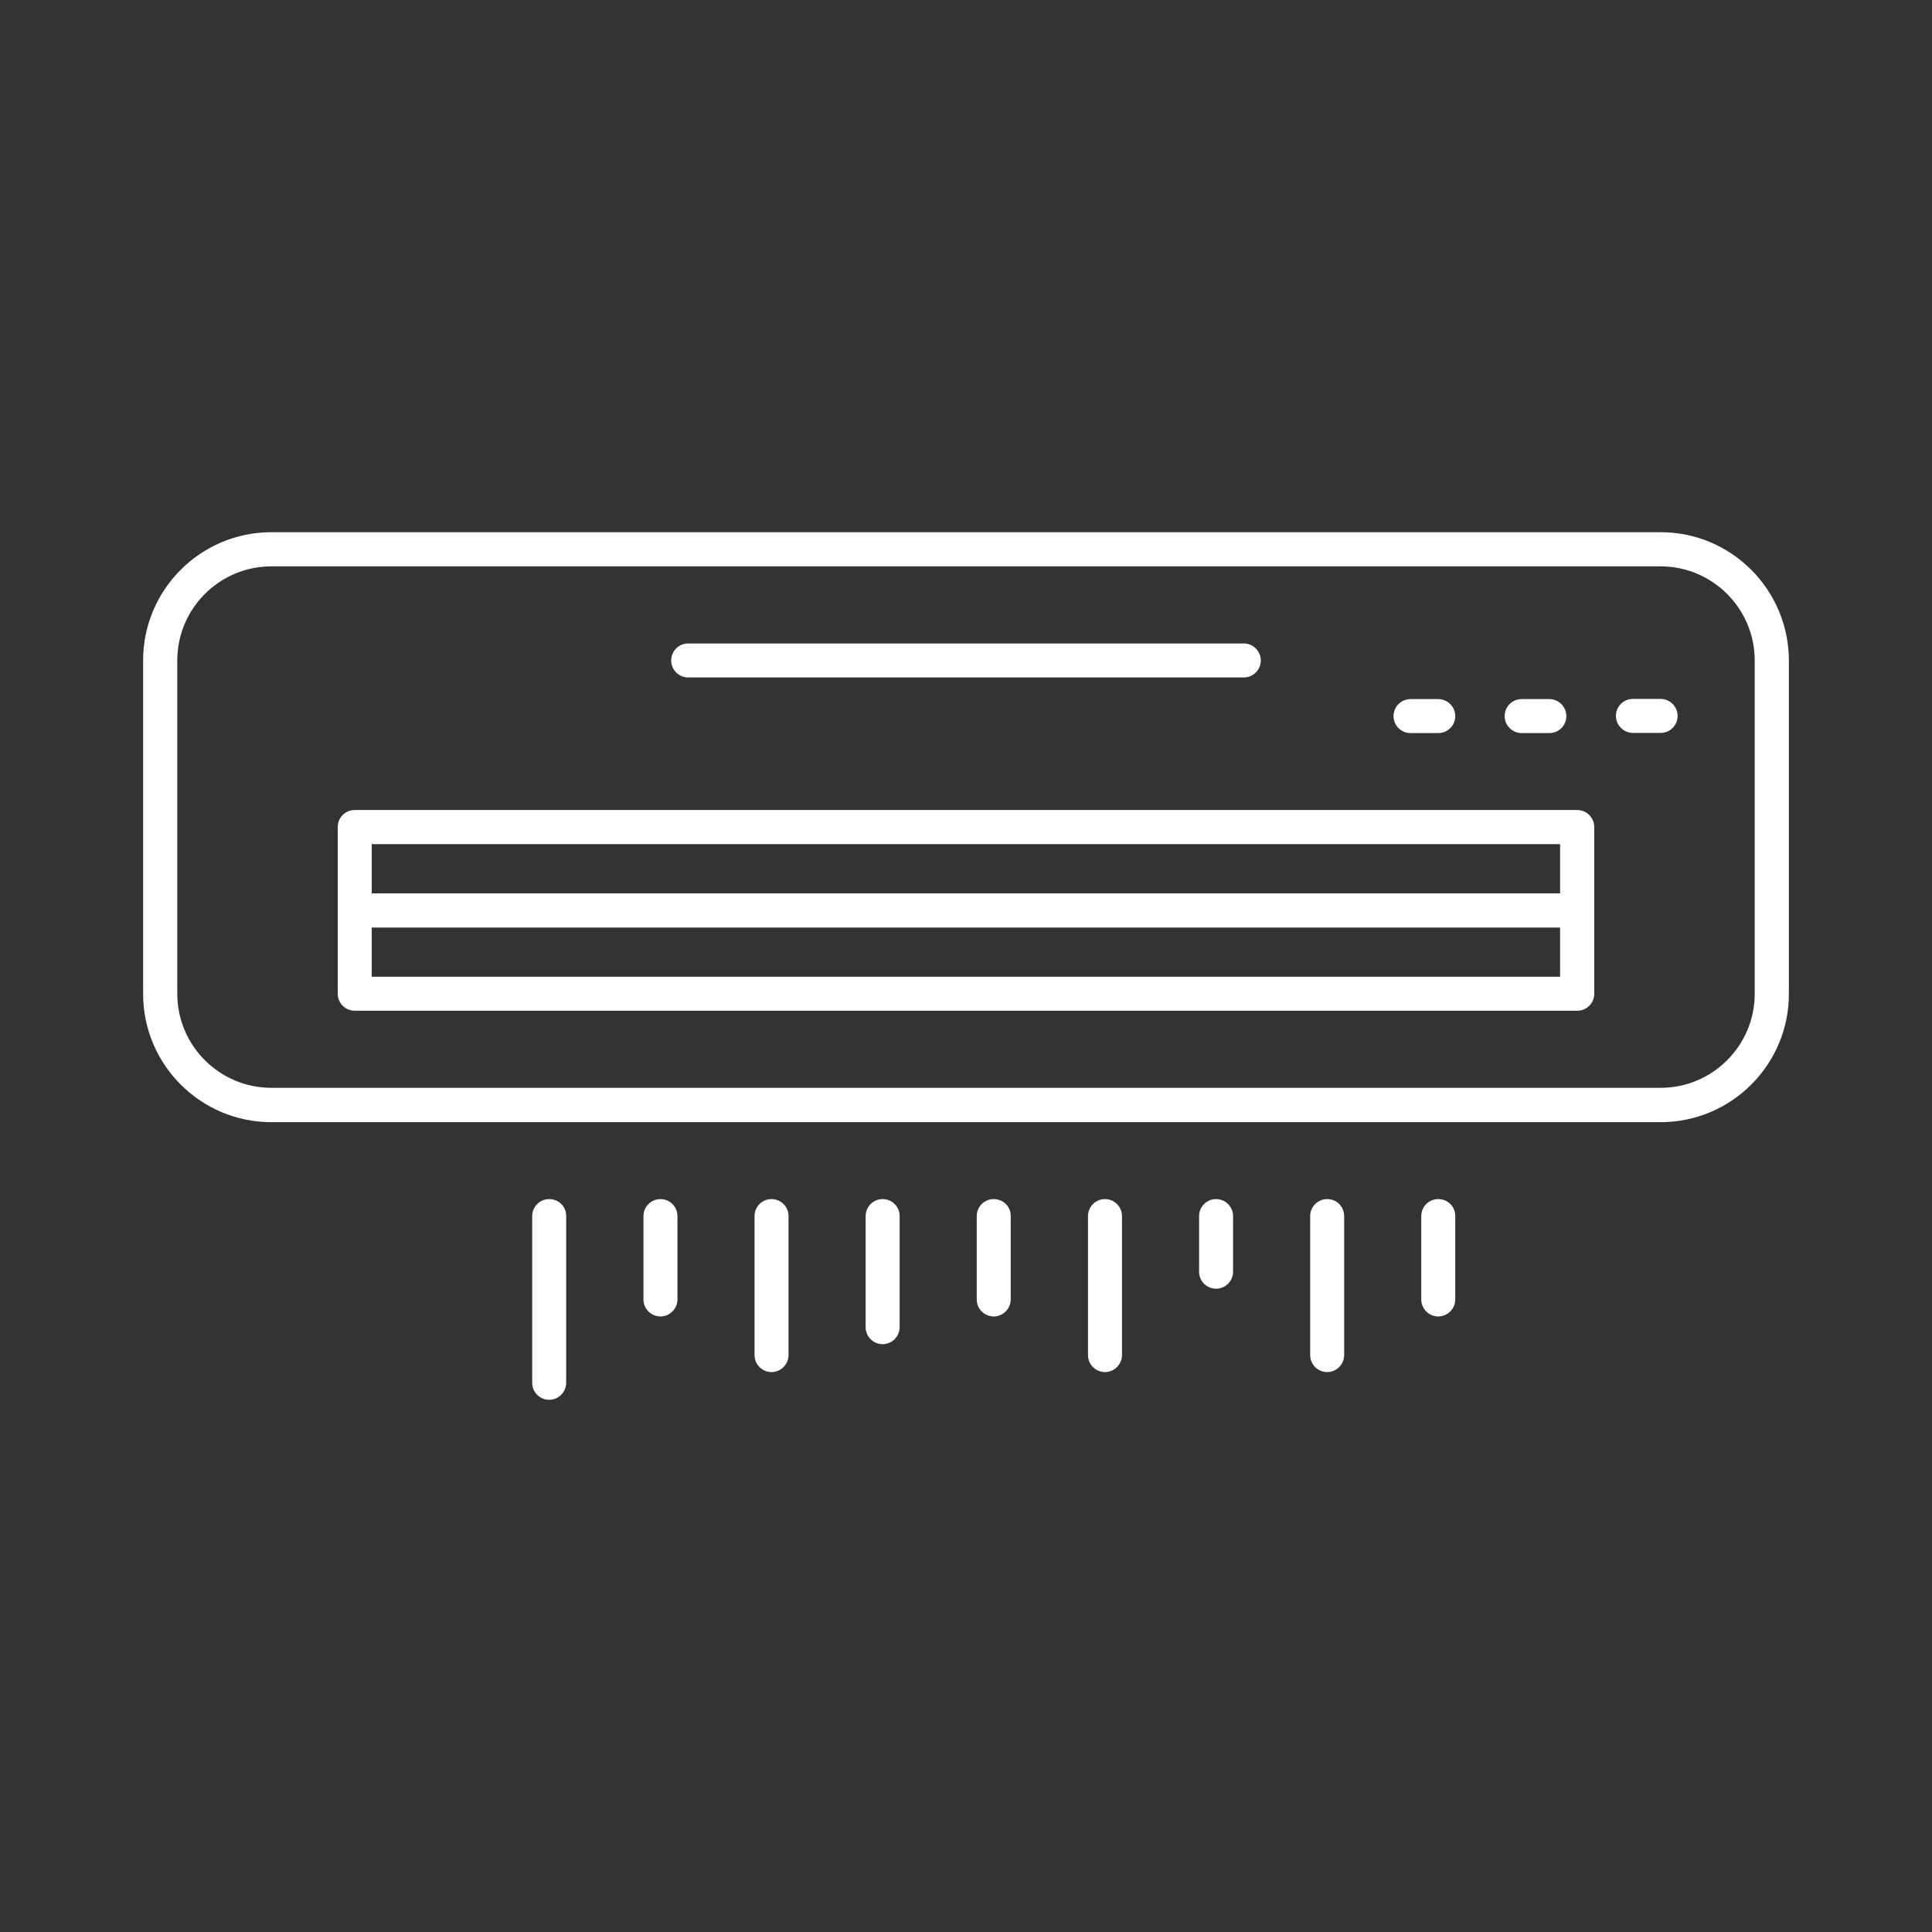
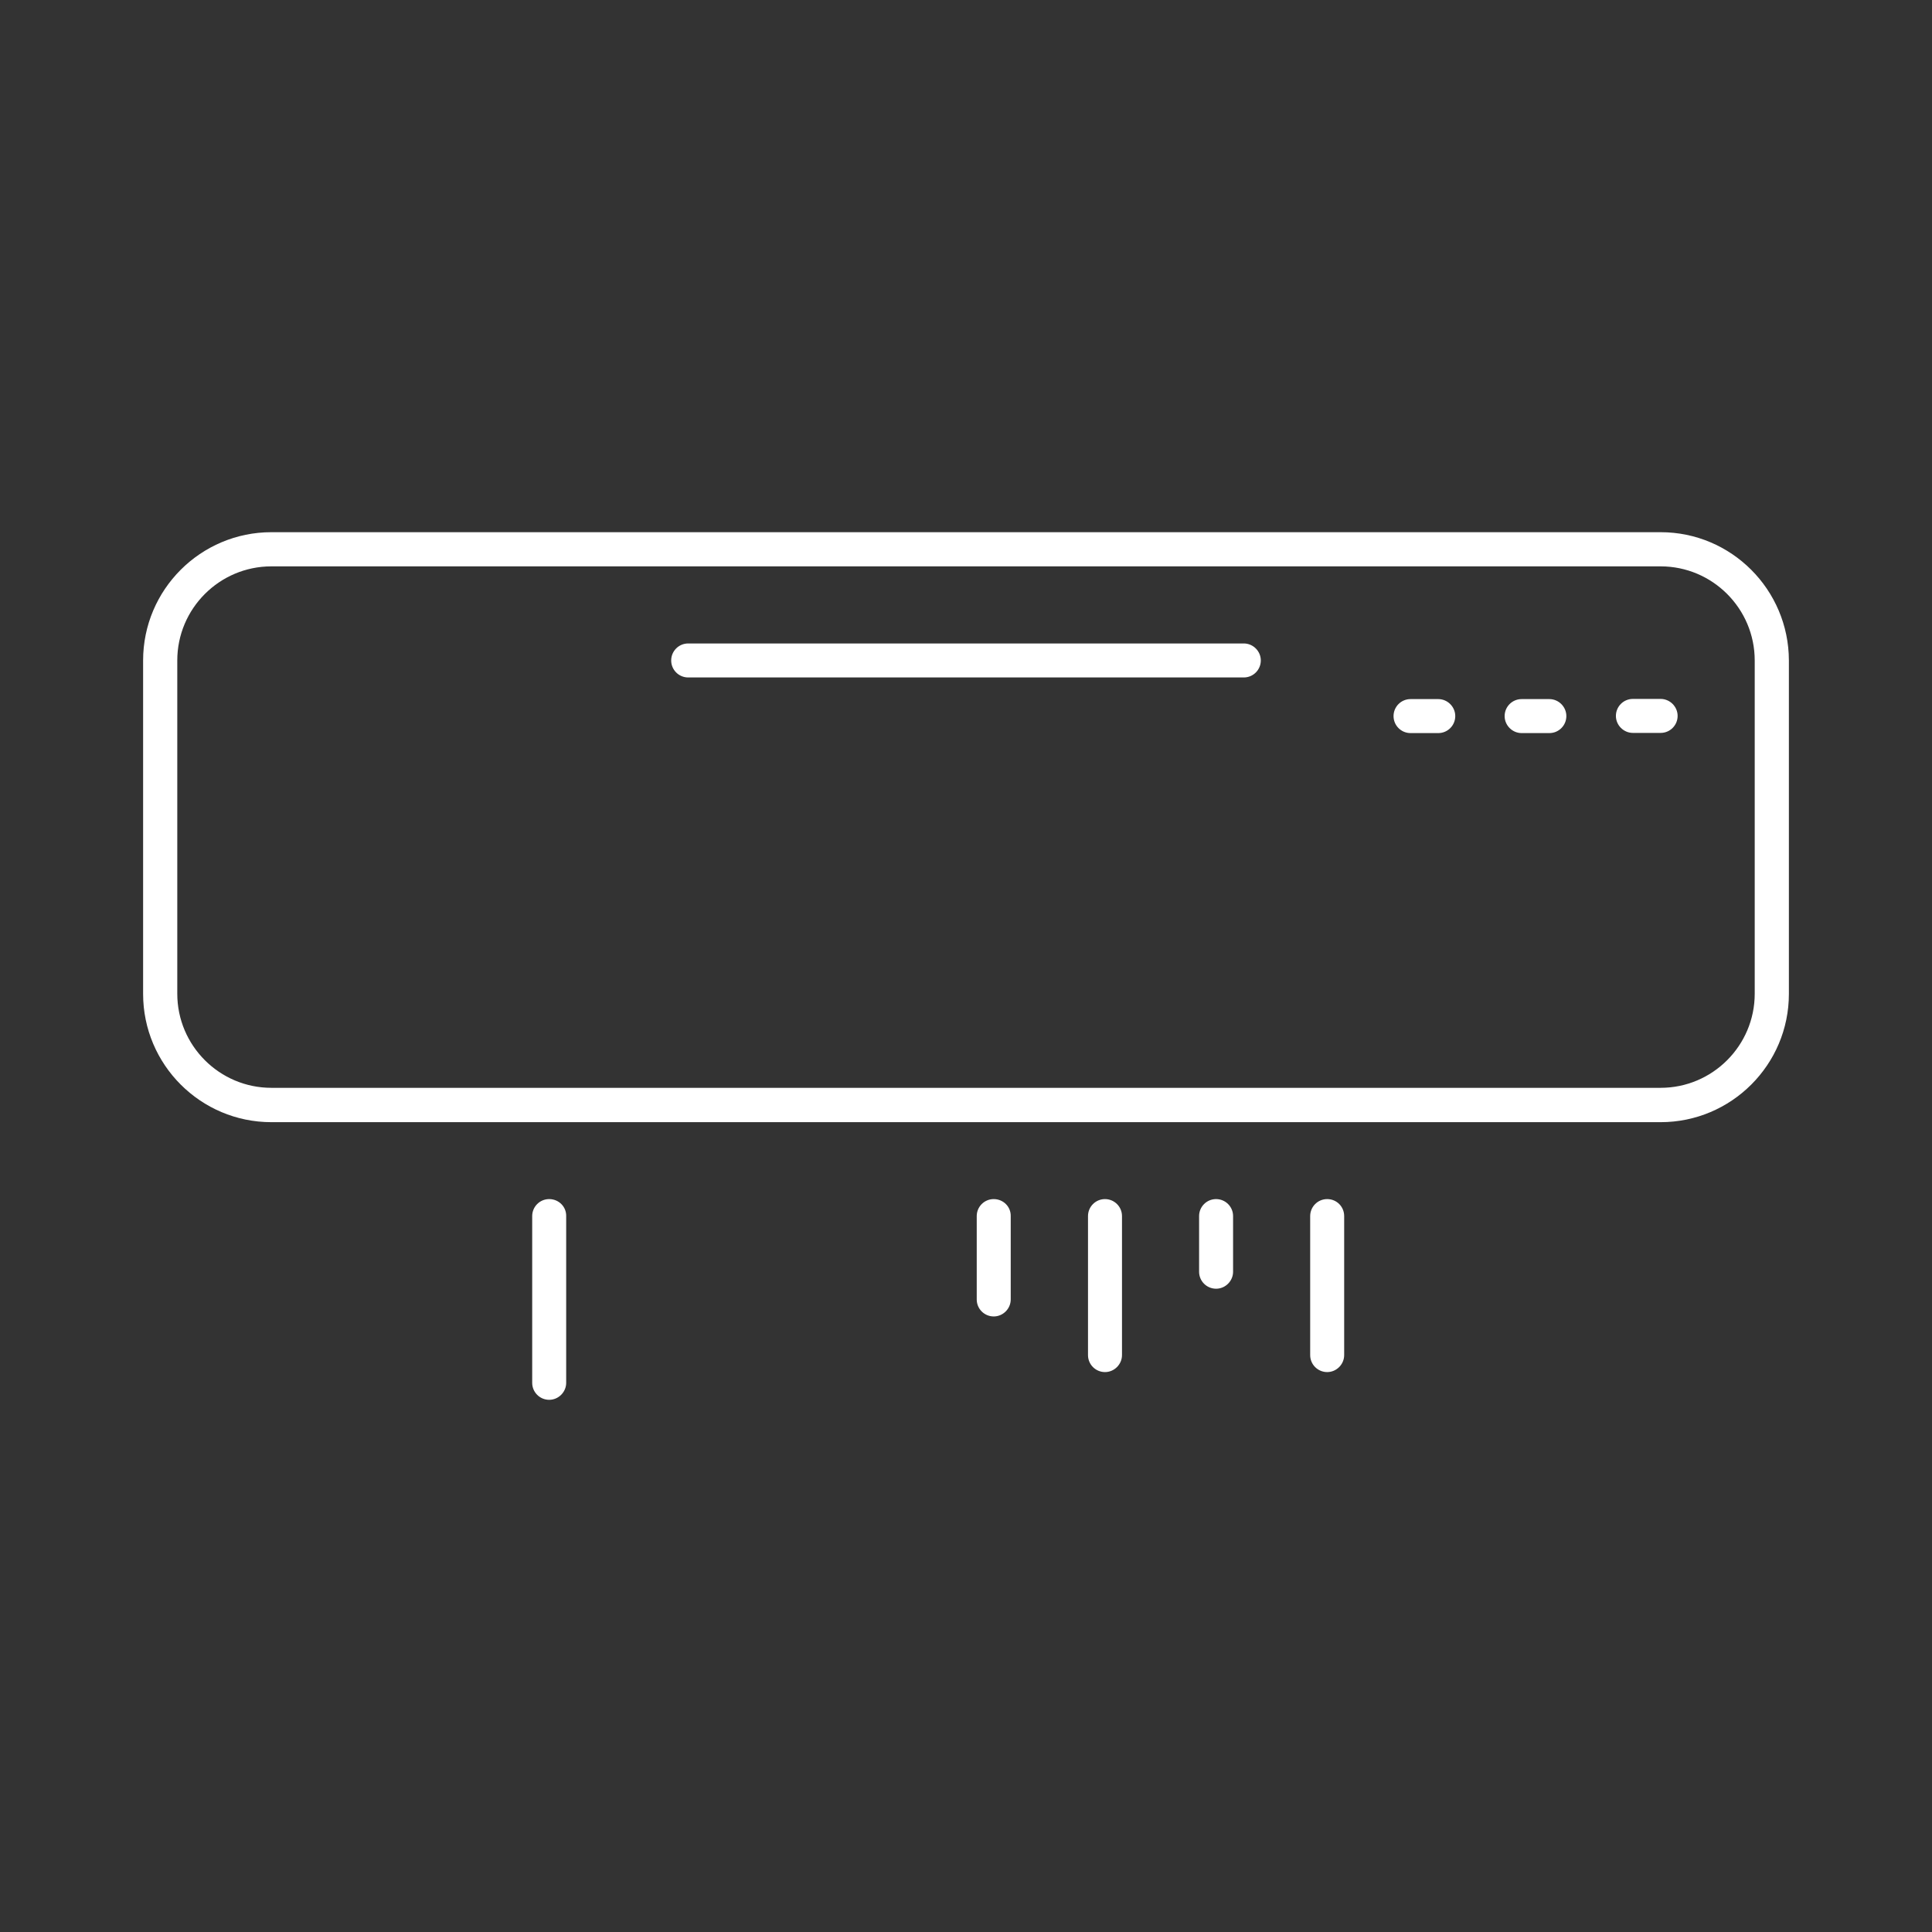
<svg xmlns="http://www.w3.org/2000/svg" version="1.1" id="Livello_1" x="0px" y="0px" viewBox="0 0 1080 1080" style="enable-background:new 0 0 1080 1080;" xml:space="preserve">
  <rect x="0" y="0" width="1080" height="1080" fill="#333333" stroke="none" />
  <style type="text/css">
	.st0{fill:#FFFFFF;}
</style>
  <g>
    <path class="st0" d="M850.6,409.8h15.5c5.3,0,9.5-4.3,9.5-9.5s-4.3-9.5-9.5-9.5h-15.5c-5.3,0-9.5,4.3-9.5,9.5   S845.4,409.8,850.6,409.8z" />
    <path class="st0" d="M788.5,409.8H804c5.3,0,9.5-4.3,9.5-9.5s-4.3-9.5-9.5-9.5h-15.5c-5.3,0-9.5,4.3-9.5,9.5   S783.2,409.8,788.5,409.8z" />
    <path class="st0" d="M307,670.3c-5.3,0-9.5,4.3-9.5,9.5V773c0,5.3,4.3,9.5,9.5,9.5s9.5-4.3,9.5-9.5v-93.2   C316.6,674.5,312.3,670.3,307,670.3z" />
    <path class="st0" d="M384.7,378.7h310.6c5.3,0,9.5-4.3,9.5-9.5s-4.3-9.5-9.5-9.5H384.7c-5.3,0-9.5,4.3-9.5,9.5   S379.4,378.7,384.7,378.7z" />
-     <path class="st0" d="M804,670.3c-5.3,0-9.5,4.3-9.5,9.5v46.6c0,5.3,4.3,9.5,9.5,9.5s9.5-4.3,9.5-9.5v-46.6   C813.6,674.5,809.3,670.3,804,670.3z" />
-     <path class="st0" d="M493.4,670.3c-5.3,0-9.5,4.3-9.5,9.5v62.1c0,5.3,4.3,9.5,9.5,9.5s9.5-4.3,9.5-9.5v-62.1   C502.9,674.5,498.7,670.3,493.4,670.3z" />
    <path class="st0" d="M555.5,670.3c-5.3,0-9.5,4.3-9.5,9.5v46.6c0,5.3,4.3,9.5,9.5,9.5s9.5-4.3,9.5-9.5v-46.6   C565.1,674.5,560.8,670.3,555.5,670.3z" />
-     <path class="st0" d="M431.3,670.3c-5.3,0-9.5,4.3-9.5,9.5v77.7c0,5.3,4.3,9.5,9.5,9.5s9.5-4.3,9.5-9.5v-77.7   C440.8,674.5,436.5,670.3,431.3,670.3z" />
-     <path class="st0" d="M369.2,670.3c-5.3,0-9.5,4.3-9.5,9.5v46.6c0,5.3,4.3,9.5,9.5,9.5s9.5-4.3,9.5-9.5v-46.6   C378.7,674.5,374.4,670.3,369.2,670.3z" />
    <path class="st0" d="M741.9,670.3c-5.3,0-9.5,4.3-9.5,9.5v77.7c0,5.3,4.3,9.5,9.5,9.5s9.5-4.3,9.5-9.5v-77.7   C751.4,674.5,747.2,670.3,741.9,670.3z" />
    <path class="st0" d="M679.8,670.3c-5.3,0-9.5,4.3-9.5,9.5v31.1c0,5.3,4.3,9.5,9.5,9.5s9.5-4.3,9.5-9.5v-31.1   C689.3,674.5,685,670.3,679.8,670.3z" />
    <path class="st0" d="M617.7,670.3c-5.3,0-9.5,4.3-9.5,9.5v77.7c0,5.3,4.3,9.5,9.5,9.5s9.5-4.3,9.5-9.5v-77.7   C627.2,674.5,622.9,670.3,617.7,670.3z" />
-     <path class="st0" d="M881.7,452.8H198.3c-5.3,0-9.5,4.3-9.5,9.5v93.2c0,5.3,4.3,9.5,9.5,9.5h683.4c5.3,0,9.5-4.3,9.5-9.5v-93.2   C891.2,457.1,886.9,452.8,881.7,452.8z M872.2,546H207.8v-27.5h664.3V546z M872.2,499.4H207.8v-27.5h664.3V499.4z" />
    <path class="st0" d="M928.3,390.7h-15.5c-5.3,0-9.5,4.3-9.5,9.5s4.3,9.5,9.5,9.5h15.5c5.3,0,9.5-4.3,9.5-9.5   S933.5,390.7,928.3,390.7z" />
    <path class="st0" d="M928.3,297.5H151.7c-39.5,0-71.7,32.1-71.7,71.7v186.4c0,39.5,32.1,71.7,71.7,71.7h776.6   c39.5,0,71.7-32.1,71.7-71.7V369.2C999.9,329.6,967.8,297.5,928.3,297.5z M980.9,555.5c0,29-23.6,52.6-52.6,52.6H151.7   c-29,0-52.6-23.6-52.6-52.6V369.2c0-29,23.6-52.6,52.6-52.6h776.6c29,0,52.6,23.6,52.6,52.6V555.5z" />
  </g>
</svg>